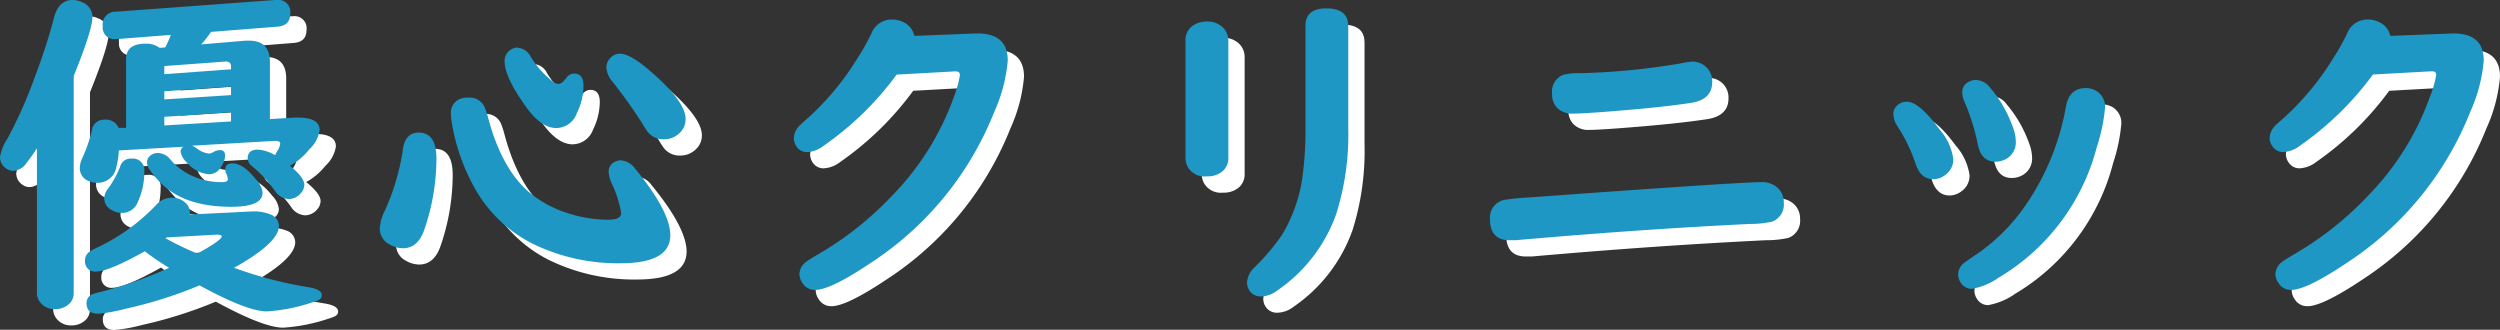
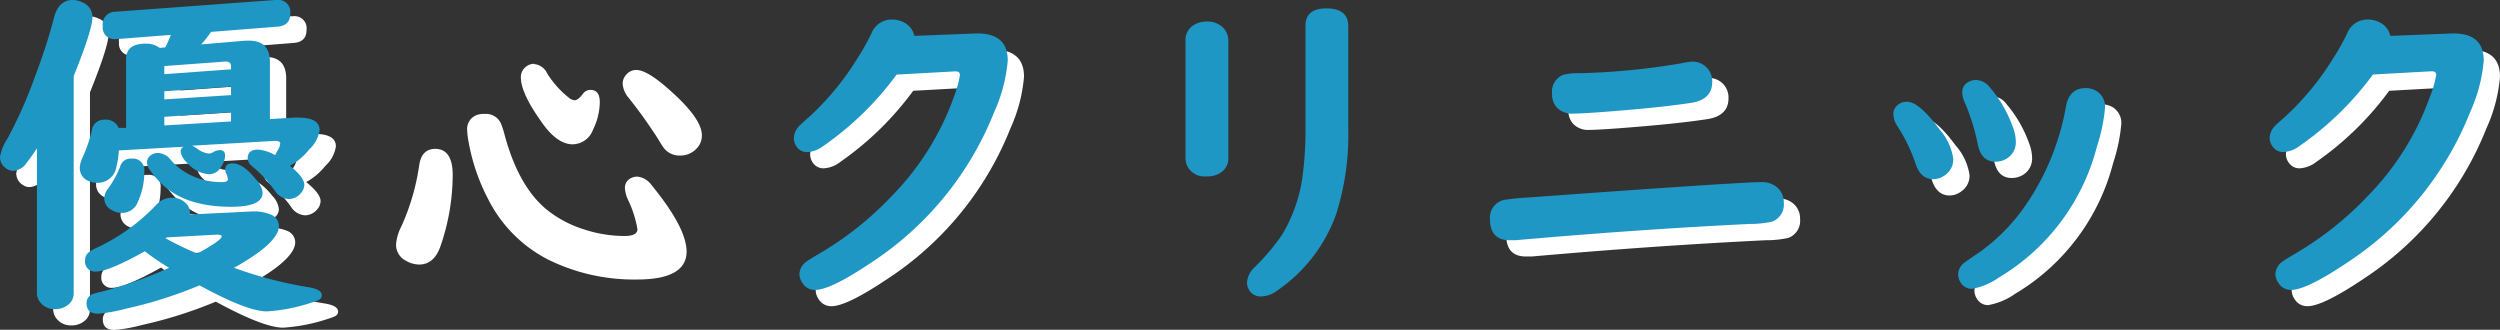
<svg xmlns="http://www.w3.org/2000/svg" viewBox="0 0 307.32 40.53">
  <rect x="0" y="0" width="307.32" height="40.53" fill="#333333" stroke="none" />
  <defs>
    <style>.cls-1{fill:#fff;}.cls-2{fill:#1e97c4;}</style>
  </defs>
  <title>fv_txt</title>
  <g id="Layer_2" data-name="Layer 2">
    <g id="text">
      <path class="cls-1" d="M11.06,11.35a1.53,1.53,0,0,1,0,.27V38a1.76,1.76,0,0,1-.61,1.4A2.44,2.44,0,0,1,8.79,40a2.21,2.21,0,0,1-2-1.06,1.82,1.82,0,0,1-.25-1V20.23A21.33,21.33,0,0,1,5.28,22a2.08,2.08,0,0,1-1.66,1,1.52,1.52,0,0,1-.94-.35A1.65,1.65,0,0,1,2,21.28,6,6,0,0,1,2.94,19a55.58,55.58,0,0,0,3.39-7.67c1-2.64,1.75-5,2.31-7.16C9,2.74,9.79,2,10.92,2a2.7,2.7,0,0,1,1.17.27,1.92,1.92,0,0,1,1.27,1.86C13.36,5.14,12.6,7.54,11.06,11.35Zm24.12,5.29,2.89-.18a5.62,5.62,0,0,1,.58,0c1.76,0,2.64.51,2.64,1.54A4,4,0,0,1,40,20.38a7.85,7.85,0,0,1-2.36,2q1.77,1.43,1.77,2.34A1.61,1.61,0,0,1,39,25.73a2,2,0,0,1-1.5.74,2.19,2.19,0,0,1-1.74-1.07,16.14,16.14,0,0,0-2.81-3,1.22,1.22,0,0,1-.5-.93q0-1.08,1.26-1.08a4.82,4.82,0,0,1,2.11.69,5.11,5.11,0,0,1,.31-.59,2.08,2.08,0,0,0,.32-.84q0-.33-.63-.33h-.1l-10.11.59a4.12,4.12,0,0,1,.53.29,2.94,2.94,0,0,0,1.54.68,1.07,1.07,0,0,0,.55-.19,1.75,1.75,0,0,1,.8-.24c.42,0,.64.23.64.69a2.59,2.59,0,0,1-.54,1.44,1.69,1.69,0,0,1-1.43.84A3.92,3.92,0,0,1,25,22a2.32,2.32,0,0,1-.8-1.37.71.71,0,0,1,.35-.59l-7.94.45a10.59,10.59,0,0,1-.31,2.05,2.31,2.31,0,0,1-2.42,1.93,2.61,2.61,0,0,1-.92-.19,1.69,1.69,0,0,1-1.15-1.7,3,3,0,0,1,.31-1.15A18.32,18.32,0,0,0,13.3,18a1.46,1.46,0,0,1,1.52-1.28,1.67,1.67,0,0,1,1.76,1.05l.92,0V9.28c0-1.27.79-1.91,2.36-1.91a2.72,2.72,0,0,1,1.77.52l.69-.07A13.06,13.06,0,0,0,23,6.29l-6.56.51h-.19a1.42,1.42,0,0,1-1.62-1.58,1.56,1.56,0,0,1,1.58-1.78L35.82,2H36a1.48,1.48,0,0,1,1.68,1.68c0,1-.53,1.52-1.6,1.6l-8.14.64a13.9,13.9,0,0,1-1.21,1.54L32.17,7l.47,0c1.69,0,2.54.88,2.54,2.63ZM25.32,28.37,32.84,28a5.46,5.46,0,0,1,2.38.35,1.53,1.53,0,0,1,1.07,1.42c0,1.38-1.84,3.09-5.52,5.15a50.34,50.34,0,0,0,9.05,2.37c1.16.18,1.74.5,1.74,1s-.39.63-1.17.88a21.83,21.83,0,0,1-5.58,1.11q-2.41,0-8.28-3.2a53.51,53.51,0,0,1-9.07,2.87,19.31,19.31,0,0,1-3.38.61c-1,0-1.44-.44-1.44-1.33a1.14,1.14,0,0,1,.74-1.07,8.39,8.39,0,0,1,1.09-.3,51.9,51.9,0,0,0,8.32-2.94l-.2-.12a31.54,31.54,0,0,1-2.79-1.91q-4.46,2.49-6,2.49A1.22,1.22,0,0,1,12.46,34a1.24,1.24,0,0,1,.47-1,7.49,7.49,0,0,1,1.21-.66,24.08,24.08,0,0,0,5.89-4c.43-.39.84-.8,1.23-1.21a2.51,2.51,0,0,1,1.95-.82,2.21,2.21,0,0,1,1.53.58,1.53,1.53,0,0,1,.6,1.15C25.34,28.13,25.33,28.24,25.32,28.37ZM18.14,21.5a1.42,1.42,0,0,1,1.6,1.6,8.76,8.76,0,0,1-.8,3.73,2.06,2.06,0,0,1-2,1.34,2.27,2.27,0,0,1-1.13-.31,1.65,1.65,0,0,1-1-1.5,2.08,2.08,0,0,1,.45-1.15,11.54,11.54,0,0,0,1.5-2.7A1.33,1.33,0,0,1,18.14,21.5Zm3.32-.69a2,2,0,0,1,1.5.82A7.78,7.78,0,0,0,26,23.78a8.7,8.7,0,0,0,3.28.61c.49,0,.73-.12.73-.36a1.9,1.9,0,0,0-.18-.64,1.34,1.34,0,0,1-.14-.55c0-.51.3-.76.9-.76.86,0,1.82.65,2.89,2a2.79,2.79,0,0,1,.8,1.6c0,1.16-1.28,1.74-3.86,1.74q-5.33,0-8.22-2.52a11.48,11.48,0,0,1-1.74-1.95,1.69,1.69,0,0,1-.39-1,1.06,1.06,0,0,1,.43-.84A1.47,1.47,0,0,1,21.46,20.81Zm.74-10.69v1l8.2-.6V10.2c0-.46-.25-.67-.76-.63Zm8.2,2.52-8.2.58v1l8.2-.53Zm0,4.29V15.8l-8.2.56v1.06ZM22.51,31.18l-.17.11a37.86,37.86,0,0,0,3.92,1.88c2-1.09,3-1.8,3-2.13,0-.12-.19-.19-.56-.19h-.18Z" />
      <path class="cls-1" d="M53.49,18.3c1.44,0,2.16,1.08,2.16,3.22a27,27,0,0,1-1.48,8.68c-.52,1.54-1.4,2.32-2.65,2.32a3.41,3.41,0,0,1-1.68-.5A2.17,2.17,0,0,1,48.69,30a5.77,5.77,0,0,1,.64-2.15,27.84,27.84,0,0,0,2.21-7.59C51.73,19,52.38,18.3,53.49,18.3ZM59.66,14a2,2,0,0,1,1.93,1.21A10.12,10.12,0,0,1,62,16.46q1.67,6.32,5.11,9.23a14,14,0,0,0,4.65,2.5,16.07,16.07,0,0,0,5,.82c1.06,0,1.6-.27,1.6-.82a13.36,13.36,0,0,0-1.17-3.65,4,4,0,0,1-.37-1.4,1.3,1.3,0,0,1,.72-1.23,1.74,1.74,0,0,1,.78-.2,2.42,2.42,0,0,1,1.74,1Q84.4,28,84.4,30.92q0,3.44-6.11,3.44a23.88,23.88,0,0,1-10.85-2.42,16.85,16.85,0,0,1-7.37-7.34,24.56,24.56,0,0,1-2.48-7.22A9.16,9.16,0,0,1,57.43,16a1.81,1.81,0,0,1,1.27-1.89A2.76,2.76,0,0,1,59.66,14Zm6-6.12A1.93,1.93,0,0,1,67.25,9a11.51,11.51,0,0,0,2.67,3,1.18,1.18,0,0,0,.72.32c.28,0,.62-.26,1-.77a1.14,1.14,0,0,1,.94-.5c.77,0,1.15.5,1.15,1.5a7.75,7.75,0,0,1-.82,3.36,2.71,2.71,0,0,1-2.52,1.83q-2,0-4-3c-1.57-2.22-2.36-4-2.36-5.2a1.53,1.53,0,0,1,.39-1.11A1.65,1.65,0,0,1,65.67,7.84ZM78.2,8.6q1.32,0,3.9,2.28,4.19,3.64,4.18,5.76a2.27,2.27,0,0,1-.67,1.64,2.68,2.68,0,0,1-2,.84,2.42,2.42,0,0,1-2-.92,9.05,9.05,0,0,1-.64-1A59.67,59.67,0,0,0,77.26,12a2.91,2.91,0,0,1-.72-1.75A1.66,1.66,0,0,1,77,9.16,1.59,1.59,0,0,1,78.2,8.6Z" />
      <path class="cls-1" d="M114.4,6.41l7.4-.29q4.08-.17,4.08,3.32a19.21,19.21,0,0,1-1.66,6.32,39.52,39.52,0,0,1-15.09,18.5c-3.35,2.25-5.66,3.38-6.91,3.38a1.79,1.79,0,0,1-1.58-.86,2,2,0,0,1-.37-1.11,2,2,0,0,1,.92-1.55q.27-.21,1.62-1a40.27,40.27,0,0,0,8.86-7.07,33.43,33.43,0,0,0,7.63-12.25,13.14,13.14,0,0,0,.74-2.58c0-.33-.21-.48-.62-.45h-.1l-7.06.39a38,38,0,0,1-9,8.77,3.61,3.61,0,0,1-2,.76,1.55,1.55,0,0,1-1.25-.57A1.83,1.83,0,0,1,99.59,19a2.22,2.22,0,0,1,.68-1.54c.15-.16.54-.52,1.19-1.08a33.83,33.83,0,0,0,5.9-7.14,29.28,29.28,0,0,0,1.75-3.1,2.67,2.67,0,0,1,2.54-1.74,3.11,3.11,0,0,1,1.29.27A2.45,2.45,0,0,1,114.4,6.41Z" />
-       <path class="cls-1" d="M153,7V21.32a2.15,2.15,0,0,1-.7,1.72,2.86,2.86,0,0,1-1.95.64A2.39,2.39,0,0,1,148,22.51a2.46,2.46,0,0,1-.27-1.19V7a2.14,2.14,0,0,1,1.15-2,3,3,0,0,1,1.43-.35,2.71,2.71,0,0,1,2.07.78A2.29,2.29,0,0,1,153,7Zm14.74-1.84V17.79a32.28,32.28,0,0,1-1.49,10.54A19.17,19.17,0,0,1,159,37.72a3.37,3.37,0,0,1-1.95.72,1.64,1.64,0,0,1-1.31-.53,1.8,1.8,0,0,1-.45-1.19,2.81,2.81,0,0,1,.94-1.87,27.34,27.34,0,0,0,3.38-4A18.87,18.87,0,0,0,162.2,23a41.28,41.28,0,0,0,.28-5.15V5.16c0-1.42.87-2.13,2.59-2.13S167.73,3.74,167.73,5.16Z" />
      <path class="cls-1" d="M218.49,24.39a2.86,2.86,0,0,1,1.84.54,2.39,2.39,0,0,1,.95,2,2.24,2.24,0,0,1-1.42,2.31,12.43,12.43,0,0,1-2.77.29q-13.58.66-28.79,2c-.31,0-.55,0-.72,0-1.61,0-2.42-.87-2.42-2.6a2.23,2.23,0,0,1,1.75-2.36,29.23,29.23,0,0,1,2.93-.29Q215.77,24.39,218.49,24.39ZM210,9.57a2.48,2.48,0,0,1,1.74.67,2.41,2.41,0,0,1,.74,1.85c0,1.44-.88,2.29-2.63,2.56q-3.14.48-8.24.91-4.76.4-6.28.41a2.54,2.54,0,0,1-1.94-.74,2.46,2.46,0,0,1-.6-1.73,2.23,2.23,0,0,1,1.33-2.29,7.07,7.07,0,0,1,2.12-.25,85.68,85.68,0,0,0,12.4-1.21A10.62,10.62,0,0,1,210,9.57Z" />
      <path class="cls-1" d="M236.41,14.51q1.51,0,4,3.38a7,7,0,0,1,1.7,3.63,2.31,2.31,0,0,1-1,2,2.4,2.4,0,0,1-1.46.51c-1,0-1.74-.61-2.15-1.84a20.29,20.29,0,0,0-2.24-4.66,2.76,2.76,0,0,1-.51-1.51,1.28,1.28,0,0,1,.35-.93A1.63,1.63,0,0,1,236.41,14.51Zm22-1.68a2.5,2.5,0,0,1,1.36.39,2.26,2.26,0,0,1,1,2,21.11,21.11,0,0,1-1,4.8,26.35,26.35,0,0,1-12.06,16.1,8.21,8.21,0,0,1-3.32,1.39A1.6,1.6,0,0,1,243,36.7a1.89,1.89,0,0,1-.29-.94,1.85,1.85,0,0,1,.72-1.44c.14-.11.76-.54,1.87-1.29a23.24,23.24,0,0,0,5.66-5.74,30.71,30.71,0,0,0,5-12.19C256.23,13.59,257.05,12.83,258.37,12.83Zm-13.49-1a2.28,2.28,0,0,1,1.72.95,15.35,15.35,0,0,1,2.81,4.88,5.09,5.09,0,0,1,.35,1.68,2.33,2.33,0,0,1-1.21,2.21,2.69,2.69,0,0,1-1.29.33q-1.72,0-2.16-2.07a25.67,25.67,0,0,0-1.64-5.27,2.85,2.85,0,0,1-.28-1.17,1.36,1.36,0,0,1,.75-1.29A2,2,0,0,1,244.88,11.82Z" />
      <path class="cls-1" d="M295.84,6.41l7.4-.29q4.08-.17,4.08,3.32a19.21,19.21,0,0,1-1.66,6.32,39.52,39.52,0,0,1-15.09,18.5c-3.35,2.25-5.66,3.38-6.91,3.38a1.79,1.79,0,0,1-1.58-.86,2,2,0,0,1-.37-1.11,2,2,0,0,1,.92-1.55q.27-.21,1.62-1a40.27,40.27,0,0,0,8.86-7.07,33.43,33.43,0,0,0,7.63-12.25,13.14,13.14,0,0,0,.74-2.58c0-.33-.21-.48-.62-.45h-.1l-7.06.39a38,38,0,0,1-9,8.77,3.61,3.61,0,0,1-2,.76,1.55,1.55,0,0,1-1.25-.57A1.83,1.83,0,0,1,281,19a2.22,2.22,0,0,1,.68-1.54c.15-.16.54-.52,1.19-1.08a33.83,33.83,0,0,0,5.9-7.14,29.28,29.28,0,0,0,1.75-3.1,2.67,2.67,0,0,1,2.54-1.74,3.11,3.11,0,0,1,1.29.27A2.45,2.45,0,0,1,295.84,6.41Z" />
      <path class="cls-2" d="M9.06,9.35a1.53,1.53,0,0,1,0,.27V36a1.76,1.76,0,0,1-.61,1.4A2.44,2.44,0,0,1,6.79,38a2.21,2.21,0,0,1-2-1.06,1.82,1.82,0,0,1-.25-1V18.23A21.33,21.33,0,0,1,3.28,20a2.08,2.08,0,0,1-1.66,1,1.52,1.52,0,0,1-.94-.35A1.65,1.65,0,0,1,0,19.28,6,6,0,0,1,.94,17,55.58,55.58,0,0,0,4.33,9.33c1-2.64,1.75-5,2.31-7.16C7,.74,7.79,0,8.92,0a2.7,2.7,0,0,1,1.17.27,1.92,1.92,0,0,1,1.27,1.86C11.36,3.14,10.6,5.54,9.06,9.35Zm24.12,5.29,2.89-.18a5.62,5.62,0,0,1,.58,0c1.76,0,2.64.51,2.64,1.54A4,4,0,0,1,38,18.38a7.85,7.85,0,0,1-2.36,2q1.77,1.43,1.77,2.34A1.61,1.61,0,0,1,37,23.73a2,2,0,0,1-1.5.74,2.19,2.19,0,0,1-1.74-1.07,16.14,16.14,0,0,0-2.81-3,1.22,1.22,0,0,1-.5-.93q0-1.08,1.26-1.08a4.82,4.82,0,0,1,2.11.69,5.11,5.11,0,0,1,.31-.59,2.08,2.08,0,0,0,.32-.84q0-.33-.63-.33h-.1l-10.11.59a4.12,4.12,0,0,1,.53.29,2.94,2.94,0,0,0,1.54.68,1.07,1.07,0,0,0,.55-.19,1.75,1.75,0,0,1,.8-.24c.42,0,.64.23.64.69a2.59,2.59,0,0,1-.54,1.44,1.69,1.69,0,0,1-1.43.84A3.92,3.92,0,0,1,23,20a2.32,2.32,0,0,1-.8-1.37.71.71,0,0,1,.35-.59l-7.94.45a10.59,10.59,0,0,1-.31,2.05,2.31,2.31,0,0,1-2.42,1.93,2.61,2.61,0,0,1-.92-.19,1.69,1.69,0,0,1-1.15-1.7,3,3,0,0,1,.31-1.15A18.32,18.32,0,0,0,11.3,16a1.46,1.46,0,0,1,1.52-1.28,1.67,1.67,0,0,1,1.76,1l.92,0V7.28c0-1.27.79-1.91,2.36-1.91a2.72,2.72,0,0,1,1.77.52l.69-.07A13.06,13.06,0,0,0,21,4.29l-6.56.51h-.19a1.42,1.42,0,0,1-1.62-1.58,1.56,1.56,0,0,1,1.58-1.78L33.82,0H34a1.48,1.48,0,0,1,1.68,1.68c0,1-.53,1.52-1.6,1.6l-8.14.64a13.9,13.9,0,0,1-1.21,1.54L30.17,5l.47,0c1.69,0,2.54.88,2.54,2.63ZM23.32,26.37,30.84,26a5.46,5.46,0,0,1,2.38.35,1.53,1.53,0,0,1,1.07,1.42c0,1.38-1.84,3.09-5.52,5.15a50.34,50.34,0,0,0,9.05,2.37c1.16.18,1.74.5,1.74,1s-.39.63-1.17.88a21.83,21.83,0,0,1-5.58,1.11q-2.42,0-8.28-3.2a53.51,53.51,0,0,1-9.07,2.87,19.31,19.31,0,0,1-3.38.61c-1,0-1.44-.44-1.44-1.33a1.14,1.14,0,0,1,.74-1.07,8.39,8.39,0,0,1,1.09-.3,51.9,51.9,0,0,0,8.32-2.94l-.2-.12a31.54,31.54,0,0,1-2.79-1.91q-4.46,2.49-6,2.49A1.22,1.22,0,0,1,10.46,32a1.24,1.24,0,0,1,.47-1,7.49,7.49,0,0,1,1.21-.66,24.08,24.08,0,0,0,5.89-4c.43-.39.84-.8,1.23-1.21a2.51,2.51,0,0,1,1.95-.82,2.21,2.21,0,0,1,1.53.58,1.53,1.53,0,0,1,.6,1.15C23.34,26.13,23.33,26.24,23.32,26.37ZM16.14,19.5a1.42,1.42,0,0,1,1.6,1.6,8.76,8.76,0,0,1-.8,3.73,2.06,2.06,0,0,1-2,1.34,2.27,2.27,0,0,1-1.13-.31,1.65,1.65,0,0,1-1-1.5,2.08,2.08,0,0,1,.45-1.15,11.54,11.54,0,0,0,1.5-2.7A1.33,1.33,0,0,1,16.14,19.5Zm3.32-.69a2,2,0,0,1,1.5.82A7.78,7.78,0,0,0,24,21.78a8.7,8.7,0,0,0,3.28.61c.49,0,.73-.12.73-.36a1.9,1.9,0,0,0-.18-.64,1.34,1.34,0,0,1-.14-.55c0-.51.3-.76.9-.76.86,0,1.82.65,2.89,2a2.79,2.79,0,0,1,.8,1.6c0,1.16-1.28,1.74-3.86,1.74q-5.33,0-8.22-2.52a11.48,11.48,0,0,1-1.74-1.95,1.69,1.69,0,0,1-.39-1,1.06,1.06,0,0,1,.43-.84A1.47,1.47,0,0,1,19.46,18.81ZM20.2,8.12v1l8.2-.6V8.2c0-.46-.25-.67-.76-.63Zm8.2,2.52-8.2.58v1l8.2-.53Zm0,4.29V13.8l-8.2.56v1.06ZM20.51,29.18l-.17.11a37.86,37.86,0,0,0,3.92,1.88c2-1.09,3-1.8,3-2.13,0-.12-.19-.19-.56-.19h-.18Z" />
-       <path class="cls-2" d="M51.49,16.3c1.44,0,2.16,1.08,2.16,3.22a27,27,0,0,1-1.48,8.68c-.52,1.54-1.4,2.32-2.65,2.32a3.41,3.41,0,0,1-1.68-.5A2.17,2.17,0,0,1,46.69,28a5.77,5.77,0,0,1,.64-2.15,27.84,27.84,0,0,0,2.21-7.59C49.73,17,50.38,16.3,51.49,16.3ZM57.66,12a2,2,0,0,1,1.93,1.21A10.12,10.12,0,0,1,60,14.46q1.67,6.32,5.11,9.23a14,14,0,0,0,4.65,2.5,16.07,16.07,0,0,0,5,.82c1.06,0,1.6-.27,1.6-.82a13.36,13.36,0,0,0-1.17-3.65,4,4,0,0,1-.37-1.4,1.3,1.3,0,0,1,.72-1.23,1.74,1.74,0,0,1,.78-.2,2.42,2.42,0,0,1,1.74,1Q82.4,26,82.4,28.92q0,3.44-6.11,3.44a23.88,23.88,0,0,1-10.85-2.42,16.85,16.85,0,0,1-7.37-7.34,24.56,24.56,0,0,1-2.48-7.22A9.16,9.16,0,0,1,55.43,14a1.81,1.81,0,0,1,1.27-1.89A2.76,2.76,0,0,1,57.66,12Zm6-6.12A1.93,1.93,0,0,1,65.25,7a11.51,11.51,0,0,0,2.67,3,1.18,1.18,0,0,0,.72.32c.28,0,.62-.26,1-.77a1.14,1.14,0,0,1,.94-.5c.77,0,1.15.5,1.15,1.5a7.75,7.75,0,0,1-.82,3.36,2.71,2.71,0,0,1-2.52,1.83q-2,0-4-3c-1.57-2.22-2.36-4-2.36-5.2a1.53,1.53,0,0,1,.39-1.11A1.65,1.65,0,0,1,63.67,5.84ZM76.2,6.6q1.32,0,3.9,2.28,4.19,3.64,4.18,5.76a2.27,2.27,0,0,1-.67,1.64,2.68,2.68,0,0,1-2,.84,2.42,2.42,0,0,1-2-.92,9.05,9.05,0,0,1-.64-1A59.67,59.67,0,0,0,75.26,10a2.91,2.91,0,0,1-.72-1.75A1.66,1.66,0,0,1,75,7.16,1.59,1.59,0,0,1,76.2,6.6Z" />
      <path class="cls-2" d="M112.4,4.41l7.4-.29q4.08-.17,4.08,3.32a19.21,19.21,0,0,1-1.66,6.32,39.52,39.52,0,0,1-15.09,18.5c-3.35,2.25-5.66,3.38-6.91,3.38a1.79,1.79,0,0,1-1.58-.86,2,2,0,0,1-.37-1.11,2,2,0,0,1,.92-1.55q.27-.21,1.62-1a40.27,40.27,0,0,0,8.86-7.07,33.43,33.43,0,0,0,7.63-12.25A13.14,13.14,0,0,0,118,9.23c0-.33-.21-.48-.62-.45h-.1l-7.06.39a38,38,0,0,1-9,8.77,3.61,3.61,0,0,1-2,.76A1.55,1.55,0,0,1,98,18.13,1.83,1.83,0,0,1,97.59,17a2.22,2.22,0,0,1,.68-1.54c.15-.16.54-.52,1.19-1.08a33.83,33.83,0,0,0,5.9-7.14,29.28,29.28,0,0,0,1.75-3.1,2.67,2.67,0,0,1,2.54-1.74,3.11,3.11,0,0,1,1.29.27A2.45,2.45,0,0,1,112.4,4.41Z" />
      <path class="cls-2" d="M151,5V19.32a2.15,2.15,0,0,1-.7,1.72,2.86,2.86,0,0,1-1.95.64A2.39,2.39,0,0,1,146,20.51a2.46,2.46,0,0,1-.27-1.19V5a2.14,2.14,0,0,1,1.15-2,3,3,0,0,1,1.43-.35,2.71,2.71,0,0,1,2.07.78A2.29,2.29,0,0,1,151,5Zm14.74-1.84V15.79a32.28,32.28,0,0,1-1.49,10.54A19.17,19.17,0,0,1,157,35.72a3.37,3.37,0,0,1-1.95.72,1.64,1.64,0,0,1-1.31-.53,1.8,1.8,0,0,1-.45-1.19,2.81,2.81,0,0,1,.94-1.87,27.34,27.34,0,0,0,3.38-4A18.87,18.87,0,0,0,160.2,21a41.28,41.28,0,0,0,.28-5.15V3.16c0-1.42.87-2.13,2.59-2.13S165.73,1.74,165.73,3.16Z" />
      <path class="cls-2" d="M216.49,22.39a2.86,2.86,0,0,1,1.84.54,2.39,2.39,0,0,1,.95,2,2.24,2.24,0,0,1-1.42,2.31,12.43,12.43,0,0,1-2.77.29q-13.58.66-28.79,2c-.31,0-.55,0-.72,0-1.61,0-2.42-.87-2.42-2.6a2.23,2.23,0,0,1,1.75-2.36,29.23,29.23,0,0,1,2.93-.29Q213.77,22.39,216.49,22.39ZM208,7.57a2.48,2.48,0,0,1,1.74.67,2.41,2.41,0,0,1,.74,1.85c0,1.44-.88,2.29-2.63,2.56q-3.14.48-8.24.91-4.76.4-6.28.41a2.54,2.54,0,0,1-1.94-.74,2.46,2.46,0,0,1-.6-1.73,2.23,2.23,0,0,1,1.33-2.29A7.07,7.07,0,0,1,194.22,9a85.68,85.68,0,0,0,12.4-1.21A10.62,10.62,0,0,1,208,7.57Z" />
      <path class="cls-2" d="M234.41,12.51q1.51,0,4,3.38a7,7,0,0,1,1.7,3.63,2.31,2.31,0,0,1-1,2,2.4,2.4,0,0,1-1.46.51c-1,0-1.74-.61-2.15-1.84a20.29,20.29,0,0,0-2.24-4.66,2.76,2.76,0,0,1-.51-1.51,1.28,1.28,0,0,1,.35-.93A1.63,1.63,0,0,1,234.41,12.51Zm22-1.68a2.5,2.5,0,0,1,1.36.39,2.26,2.26,0,0,1,1,2,21.11,21.11,0,0,1-1,4.8,26.35,26.35,0,0,1-12.06,16.1,8.21,8.21,0,0,1-3.32,1.39A1.6,1.6,0,0,1,241,34.7a1.89,1.89,0,0,1-.29-.94,1.85,1.85,0,0,1,.72-1.44c.14-.11.76-.54,1.87-1.29a23.24,23.24,0,0,0,5.66-5.74,30.71,30.71,0,0,0,5-12.19C254.23,11.59,255.05,10.83,256.37,10.83Zm-13.49-1a2.28,2.28,0,0,1,1.72.95,15.35,15.35,0,0,1,2.81,4.88,5.09,5.09,0,0,1,.35,1.68,2.33,2.33,0,0,1-1.21,2.21,2.69,2.69,0,0,1-1.29.33q-1.72,0-2.16-2.07a25.67,25.67,0,0,0-1.64-5.27,2.85,2.85,0,0,1-.28-1.17,1.36,1.36,0,0,1,.75-1.29A2,2,0,0,1,242.88,9.82Z" />
      <path class="cls-2" d="M293.84,4.41l7.4-.29q4.08-.17,4.08,3.32a19.21,19.21,0,0,1-1.66,6.32,39.52,39.52,0,0,1-15.09,18.5c-3.35,2.25-5.66,3.38-6.91,3.38a1.79,1.79,0,0,1-1.58-.86,2,2,0,0,1-.37-1.11,2,2,0,0,1,.92-1.55q.27-.21,1.62-1a40.27,40.27,0,0,0,8.86-7.07,33.43,33.43,0,0,0,7.63-12.25,13.14,13.14,0,0,0,.74-2.58c0-.33-.21-.48-.62-.45h-.1l-7.06.39a38,38,0,0,1-9,8.77,3.61,3.61,0,0,1-2,.76,1.55,1.55,0,0,1-1.25-.57A1.83,1.83,0,0,1,279,17a2.22,2.22,0,0,1,.68-1.54c.15-.16.54-.52,1.19-1.08a33.83,33.83,0,0,0,5.9-7.14,29.28,29.28,0,0,0,1.75-3.1,2.67,2.67,0,0,1,2.54-1.74,3.11,3.11,0,0,1,1.29.27A2.45,2.45,0,0,1,293.84,4.41Z" />
    </g>
  </g>
</svg>